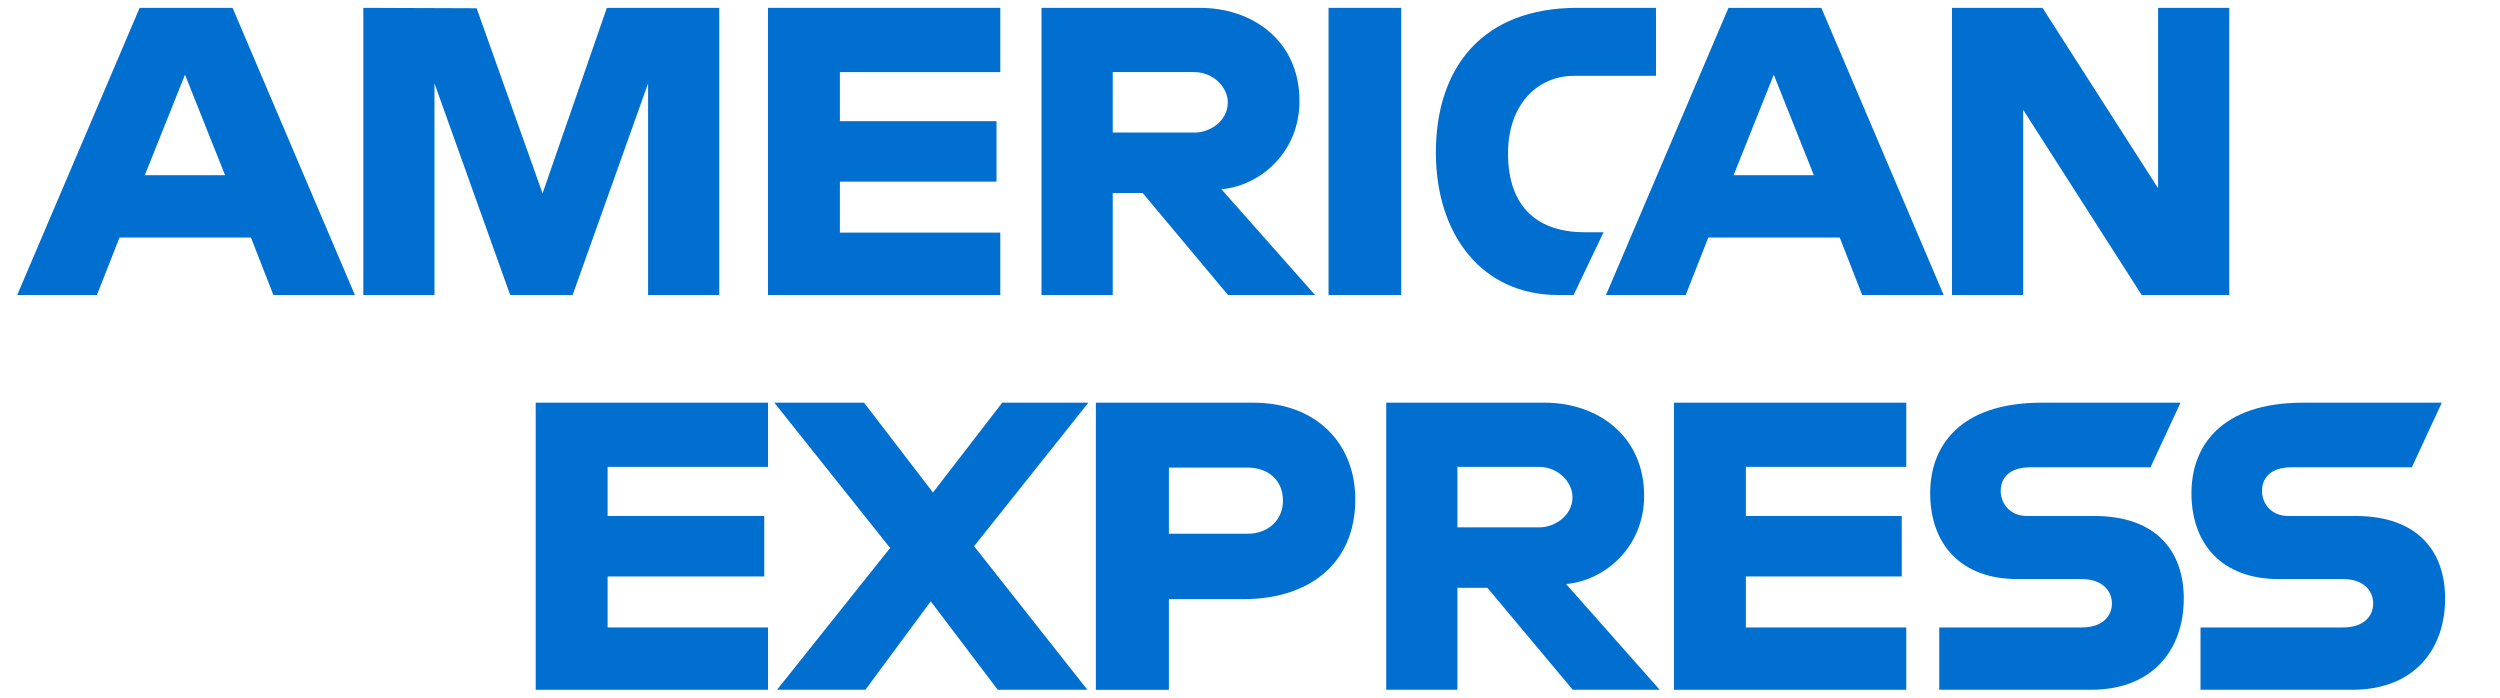
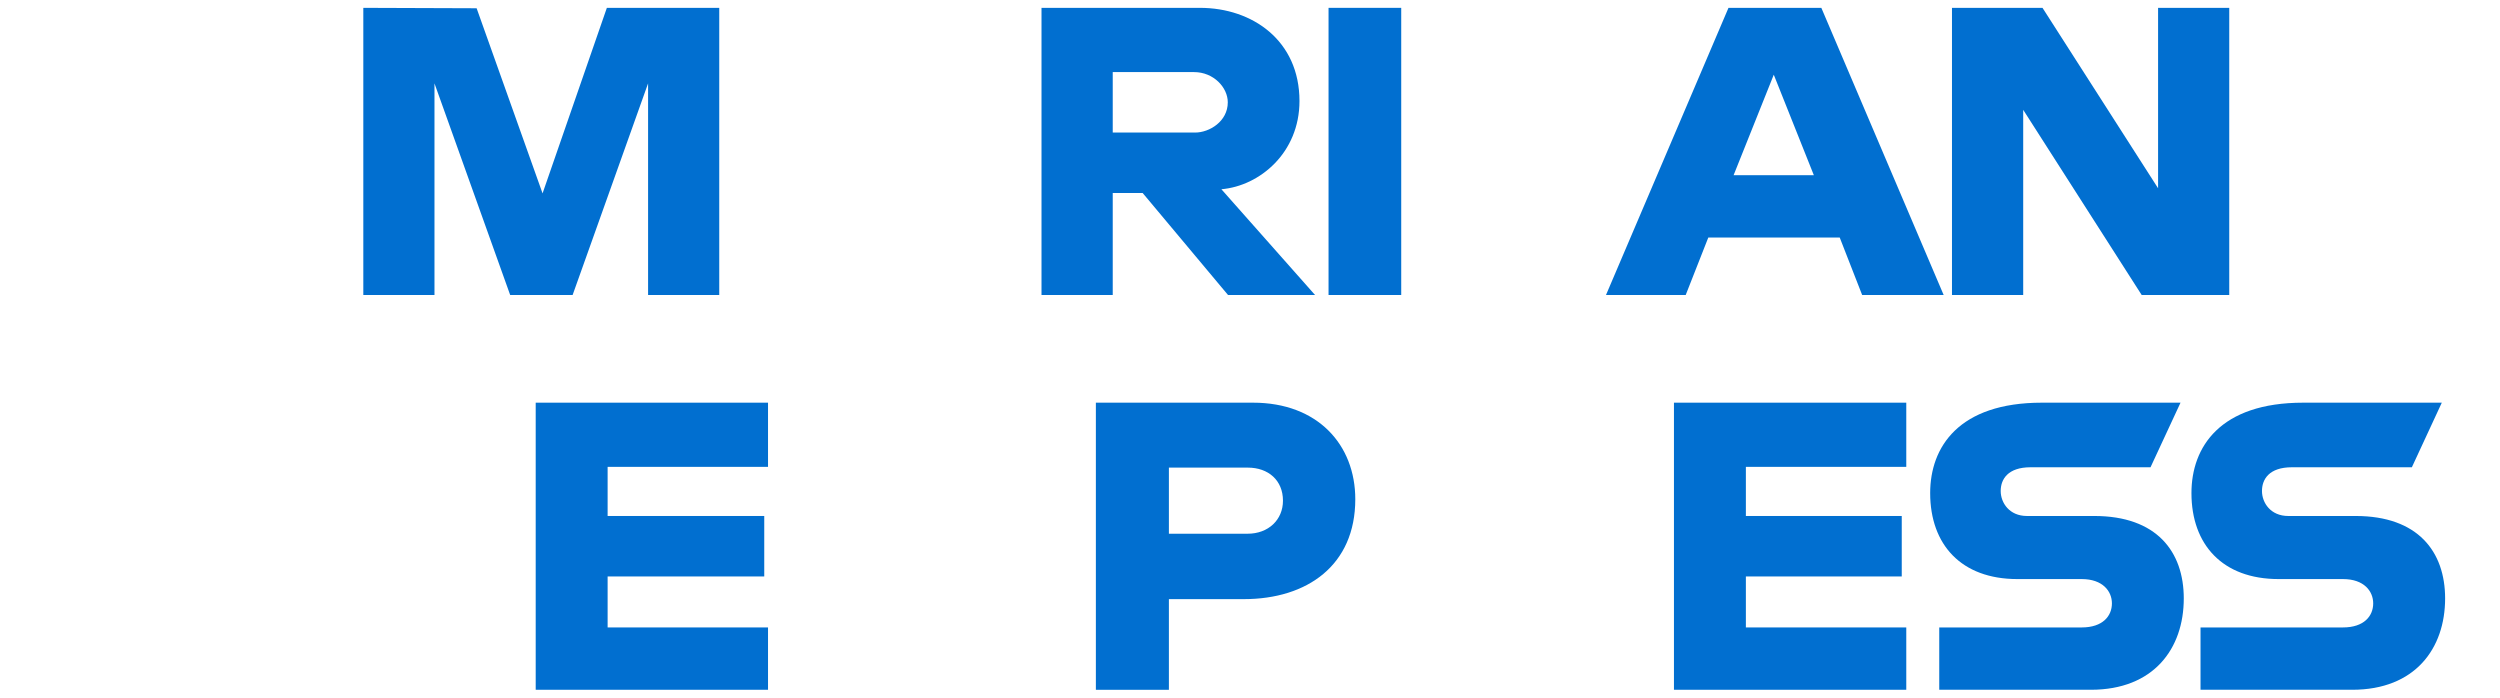
<svg xmlns="http://www.w3.org/2000/svg" width="43" height="12" viewBox="0 0 43 12" fill="none">
-   <path fill-rule="evenodd" clip-rule="evenodd" d="M0.296 5.074L2.402 0.135H4L6.104 5.074H4.702L4.316 4.085H2.056L1.667 5.074H0.296ZM3.871 3.013L3.182 1.285L2.491 3.013H3.871Z" fill="#016FD0" />
  <path d="M6.249 5.074V0.135L8.198 0.142L9.332 3.326L10.438 0.135H12.371V5.074H11.147V1.434L9.849 5.074H8.775L7.473 1.434V5.074H6.249Z" fill="#016FD0" />
-   <path d="M13.209 5.074V0.135H17.205V1.24H14.446V2.084H17.14V3.124H14.446V4.001H17.205V5.074H13.209Z" fill="#016FD0" />
  <path fill-rule="evenodd" clip-rule="evenodd" d="M17.914 5.074V0.135H20.639C21.542 0.135 22.351 0.698 22.351 1.738C22.351 2.626 21.669 3.198 21.008 3.255L22.619 5.074H21.122L19.654 3.32H19.139V5.074H17.914ZM20.538 1.24H19.139V2.28H20.556C20.802 2.28 21.118 2.088 21.118 1.76C21.118 1.505 20.874 1.24 20.538 1.24Z" fill="#016FD0" />
  <path d="M24.101 5.074H22.851V0.135H24.101V5.074Z" fill="#016FD0" />
-   <path d="M27.066 5.074H26.796C25.49 5.074 24.697 4.036 24.697 2.624C24.697 1.178 25.481 0.135 27.13 0.135H28.483V1.304H27.081C26.411 1.304 25.938 1.831 25.938 2.637C25.938 3.593 26.479 3.995 27.259 3.995H27.581L27.066 5.074Z" fill="#016FD0" />
  <path fill-rule="evenodd" clip-rule="evenodd" d="M27.623 5.074L29.73 0.135H31.327L33.431 5.074H32.029L31.643 4.085H29.383L28.994 5.074H27.623ZM31.198 3.013L30.509 1.285L29.818 3.013H31.198Z" fill="#016FD0" />
  <path d="M33.574 5.074V0.135H35.131L37.119 3.238V0.135H38.343V5.074H36.837L34.799 1.889V5.074H33.574Z" fill="#016FD0" />
  <path d="M9.214 11.864V6.926H13.21V8.03H10.451V8.875H13.145V9.915H10.451V10.792H13.21V11.864H9.214Z" fill="#016FD0" />
  <path d="M28.792 11.864V6.926H32.788V8.03H30.029V8.875H32.71V9.915H30.029V10.792H32.788V11.864H28.792Z" fill="#016FD0" />
-   <path d="M13.365 11.864L15.31 9.425L13.318 6.926H14.861L16.047 8.471L17.238 6.926H18.72L16.754 9.395L18.703 11.864H17.161L16.009 10.343L14.885 11.864H13.365Z" fill="#016FD0" />
  <path fill-rule="evenodd" clip-rule="evenodd" d="M18.849 11.865V6.926H21.553C22.663 6.926 23.311 7.648 23.311 8.587C23.311 9.722 22.485 10.305 21.394 10.305H20.105V11.865H18.849ZM21.463 8.043H20.105V9.18H21.459C21.816 9.18 22.067 8.941 22.067 8.612C22.067 8.261 21.815 8.043 21.463 8.043Z" fill="#016FD0" />
-   <path fill-rule="evenodd" clip-rule="evenodd" d="M23.843 11.864V6.926H26.568C27.471 6.926 28.279 7.489 28.279 8.528C28.279 9.416 27.597 9.989 26.936 10.045L28.547 11.864H27.051L25.583 10.11H25.067V11.864H23.843ZM26.467 8.03H25.067V9.07H26.485C26.73 9.07 27.047 8.878 27.047 8.55C27.047 8.295 26.803 8.03 26.467 8.03Z" fill="#016FD0" />
  <path d="M33.355 11.864V10.792H35.805C36.168 10.792 36.325 10.595 36.325 10.378C36.325 10.17 36.168 9.96 35.805 9.96H34.698C33.735 9.96 33.199 9.369 33.199 8.481C33.199 7.689 33.69 6.926 35.12 6.926H37.505L36.989 8.037H34.927C34.533 8.037 34.412 8.245 34.412 8.445C34.412 8.649 34.562 8.875 34.863 8.875H36.023C37.096 8.875 37.561 9.489 37.561 10.293C37.561 11.157 37.043 11.864 35.964 11.864H33.355Z" fill="#016FD0" />
  <path d="M37.849 11.864V10.792H40.299C40.662 10.792 40.819 10.595 40.819 10.378C40.819 10.17 40.663 9.96 40.299 9.96H39.192C38.229 9.96 37.693 9.369 37.693 8.481C37.693 7.689 38.184 6.926 39.615 6.926H41.999L41.484 8.037H39.421C39.027 8.037 38.906 8.245 38.906 8.445C38.906 8.649 39.056 8.875 39.357 8.875H40.517C41.59 8.875 42.056 9.489 42.056 10.293C42.056 11.157 41.537 11.864 40.459 11.864H37.849Z" fill="#016FD0" />
</svg>